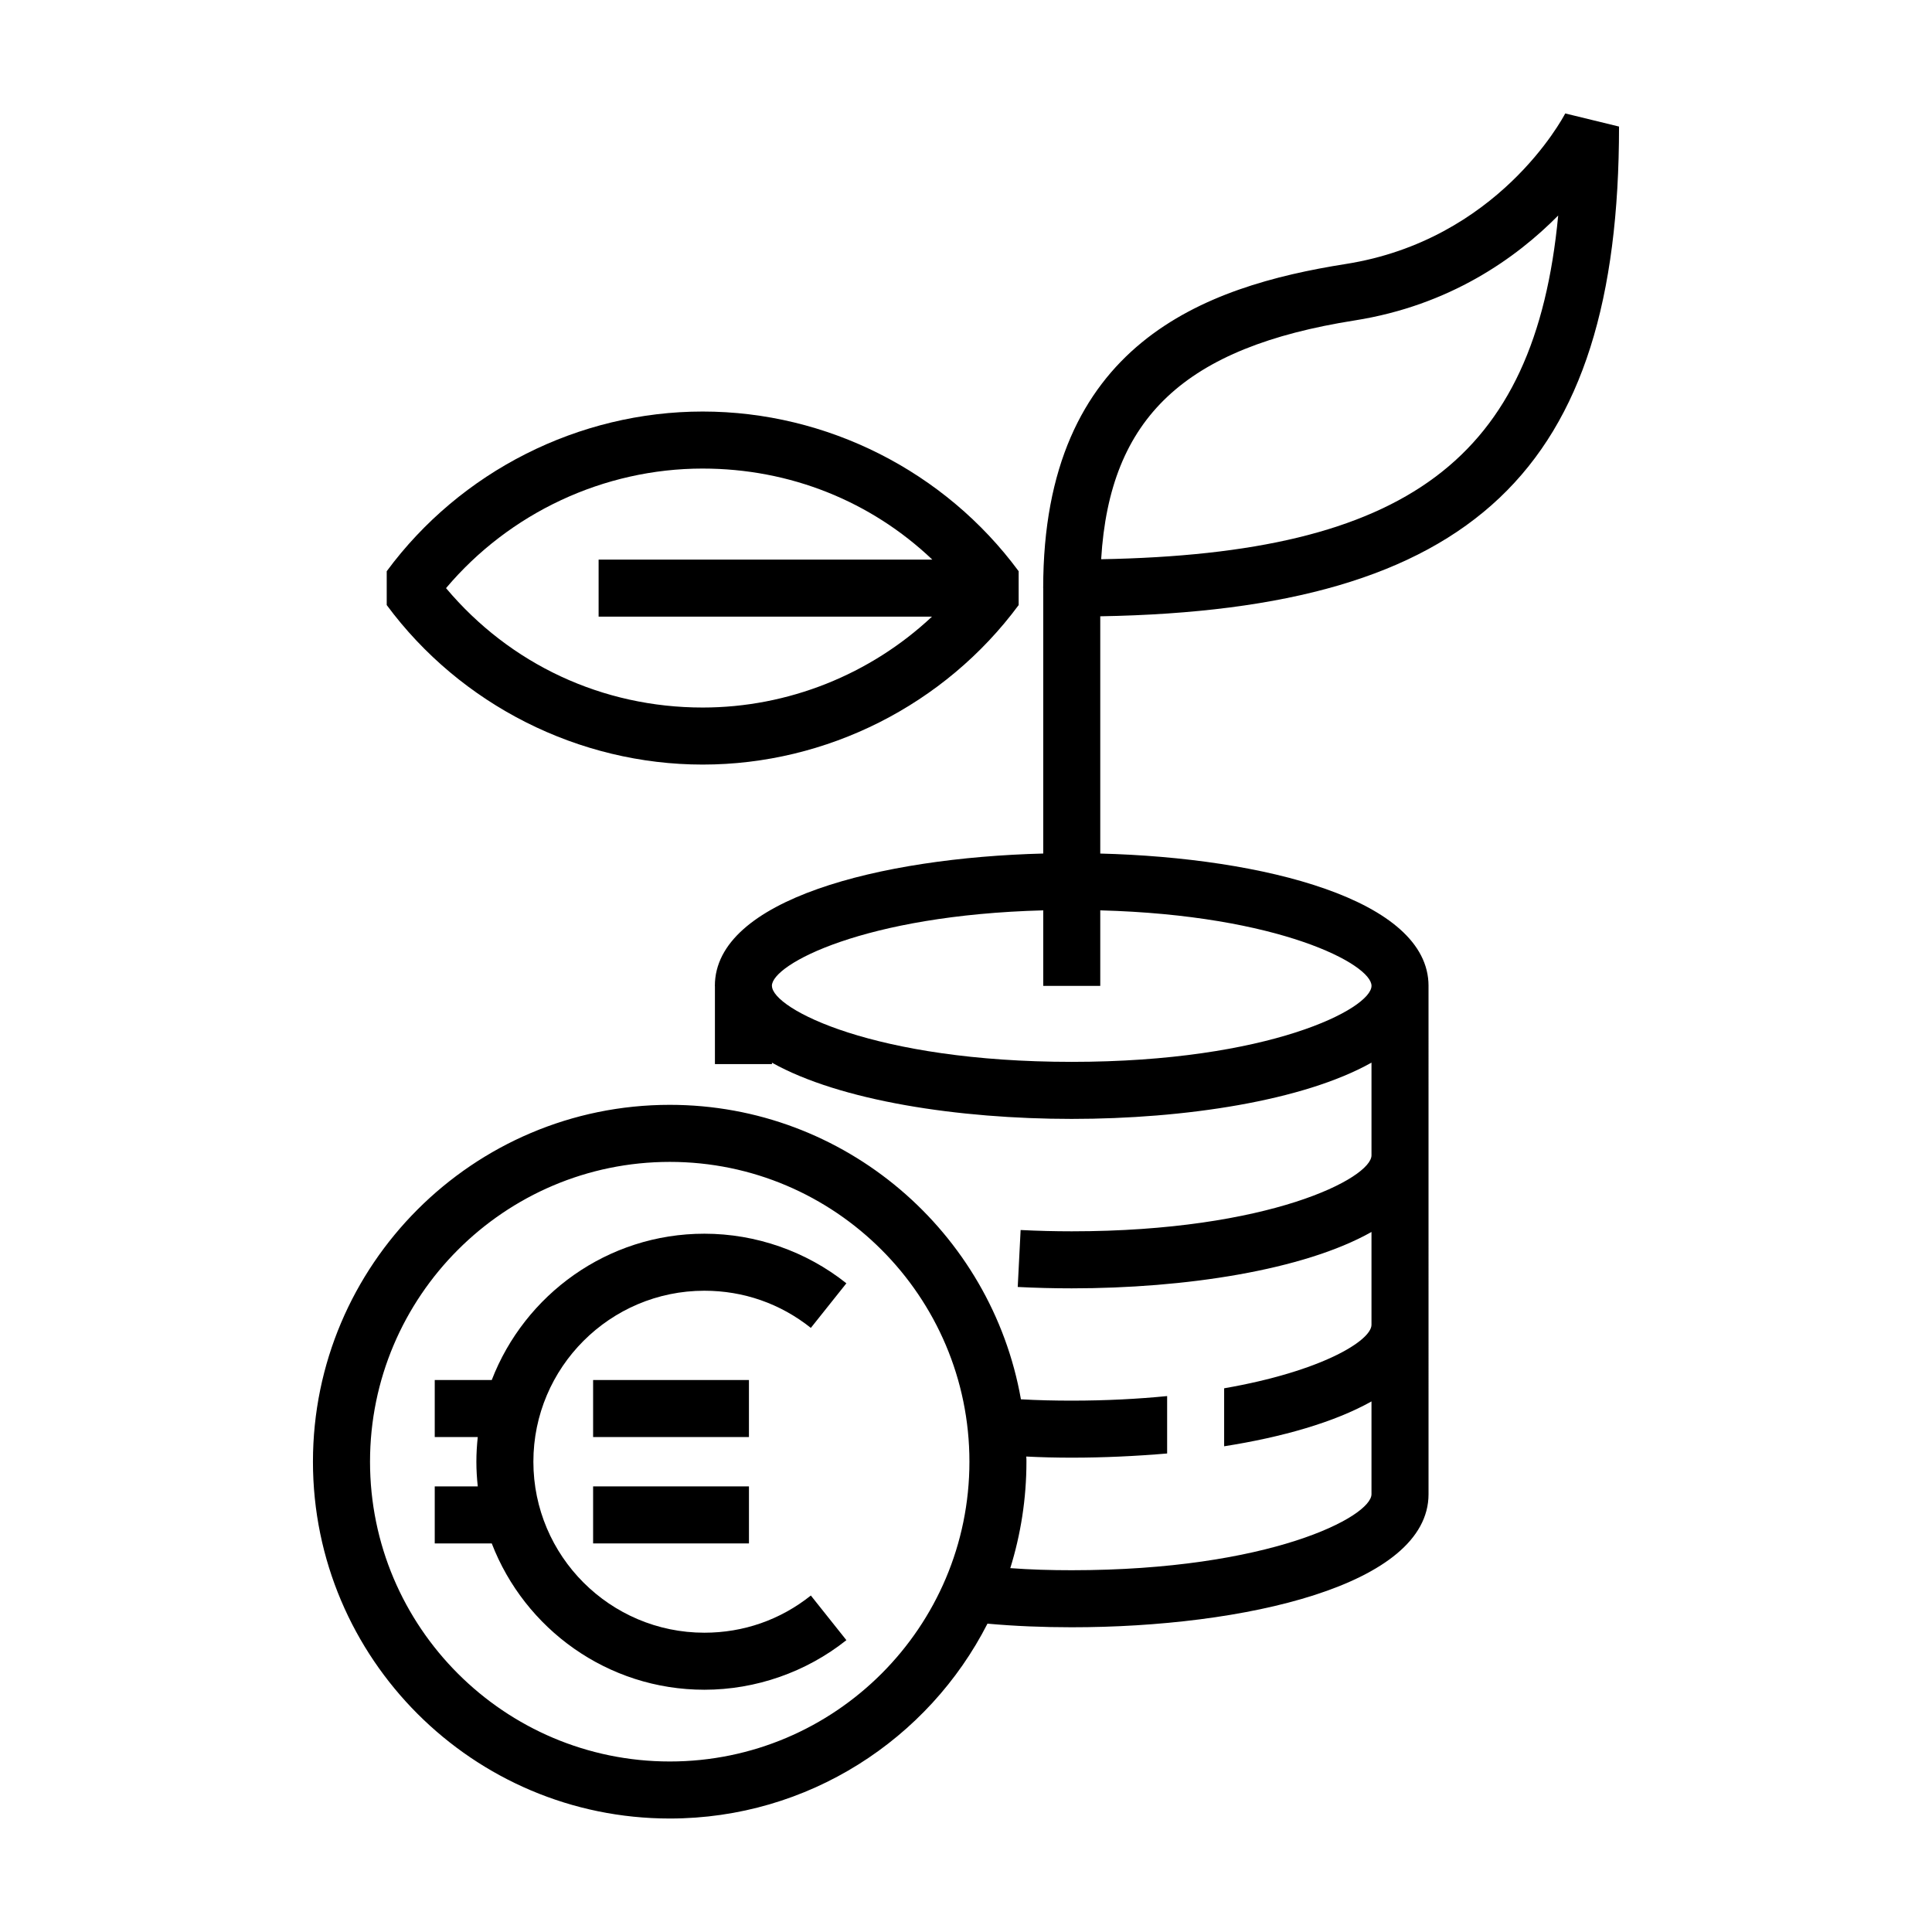
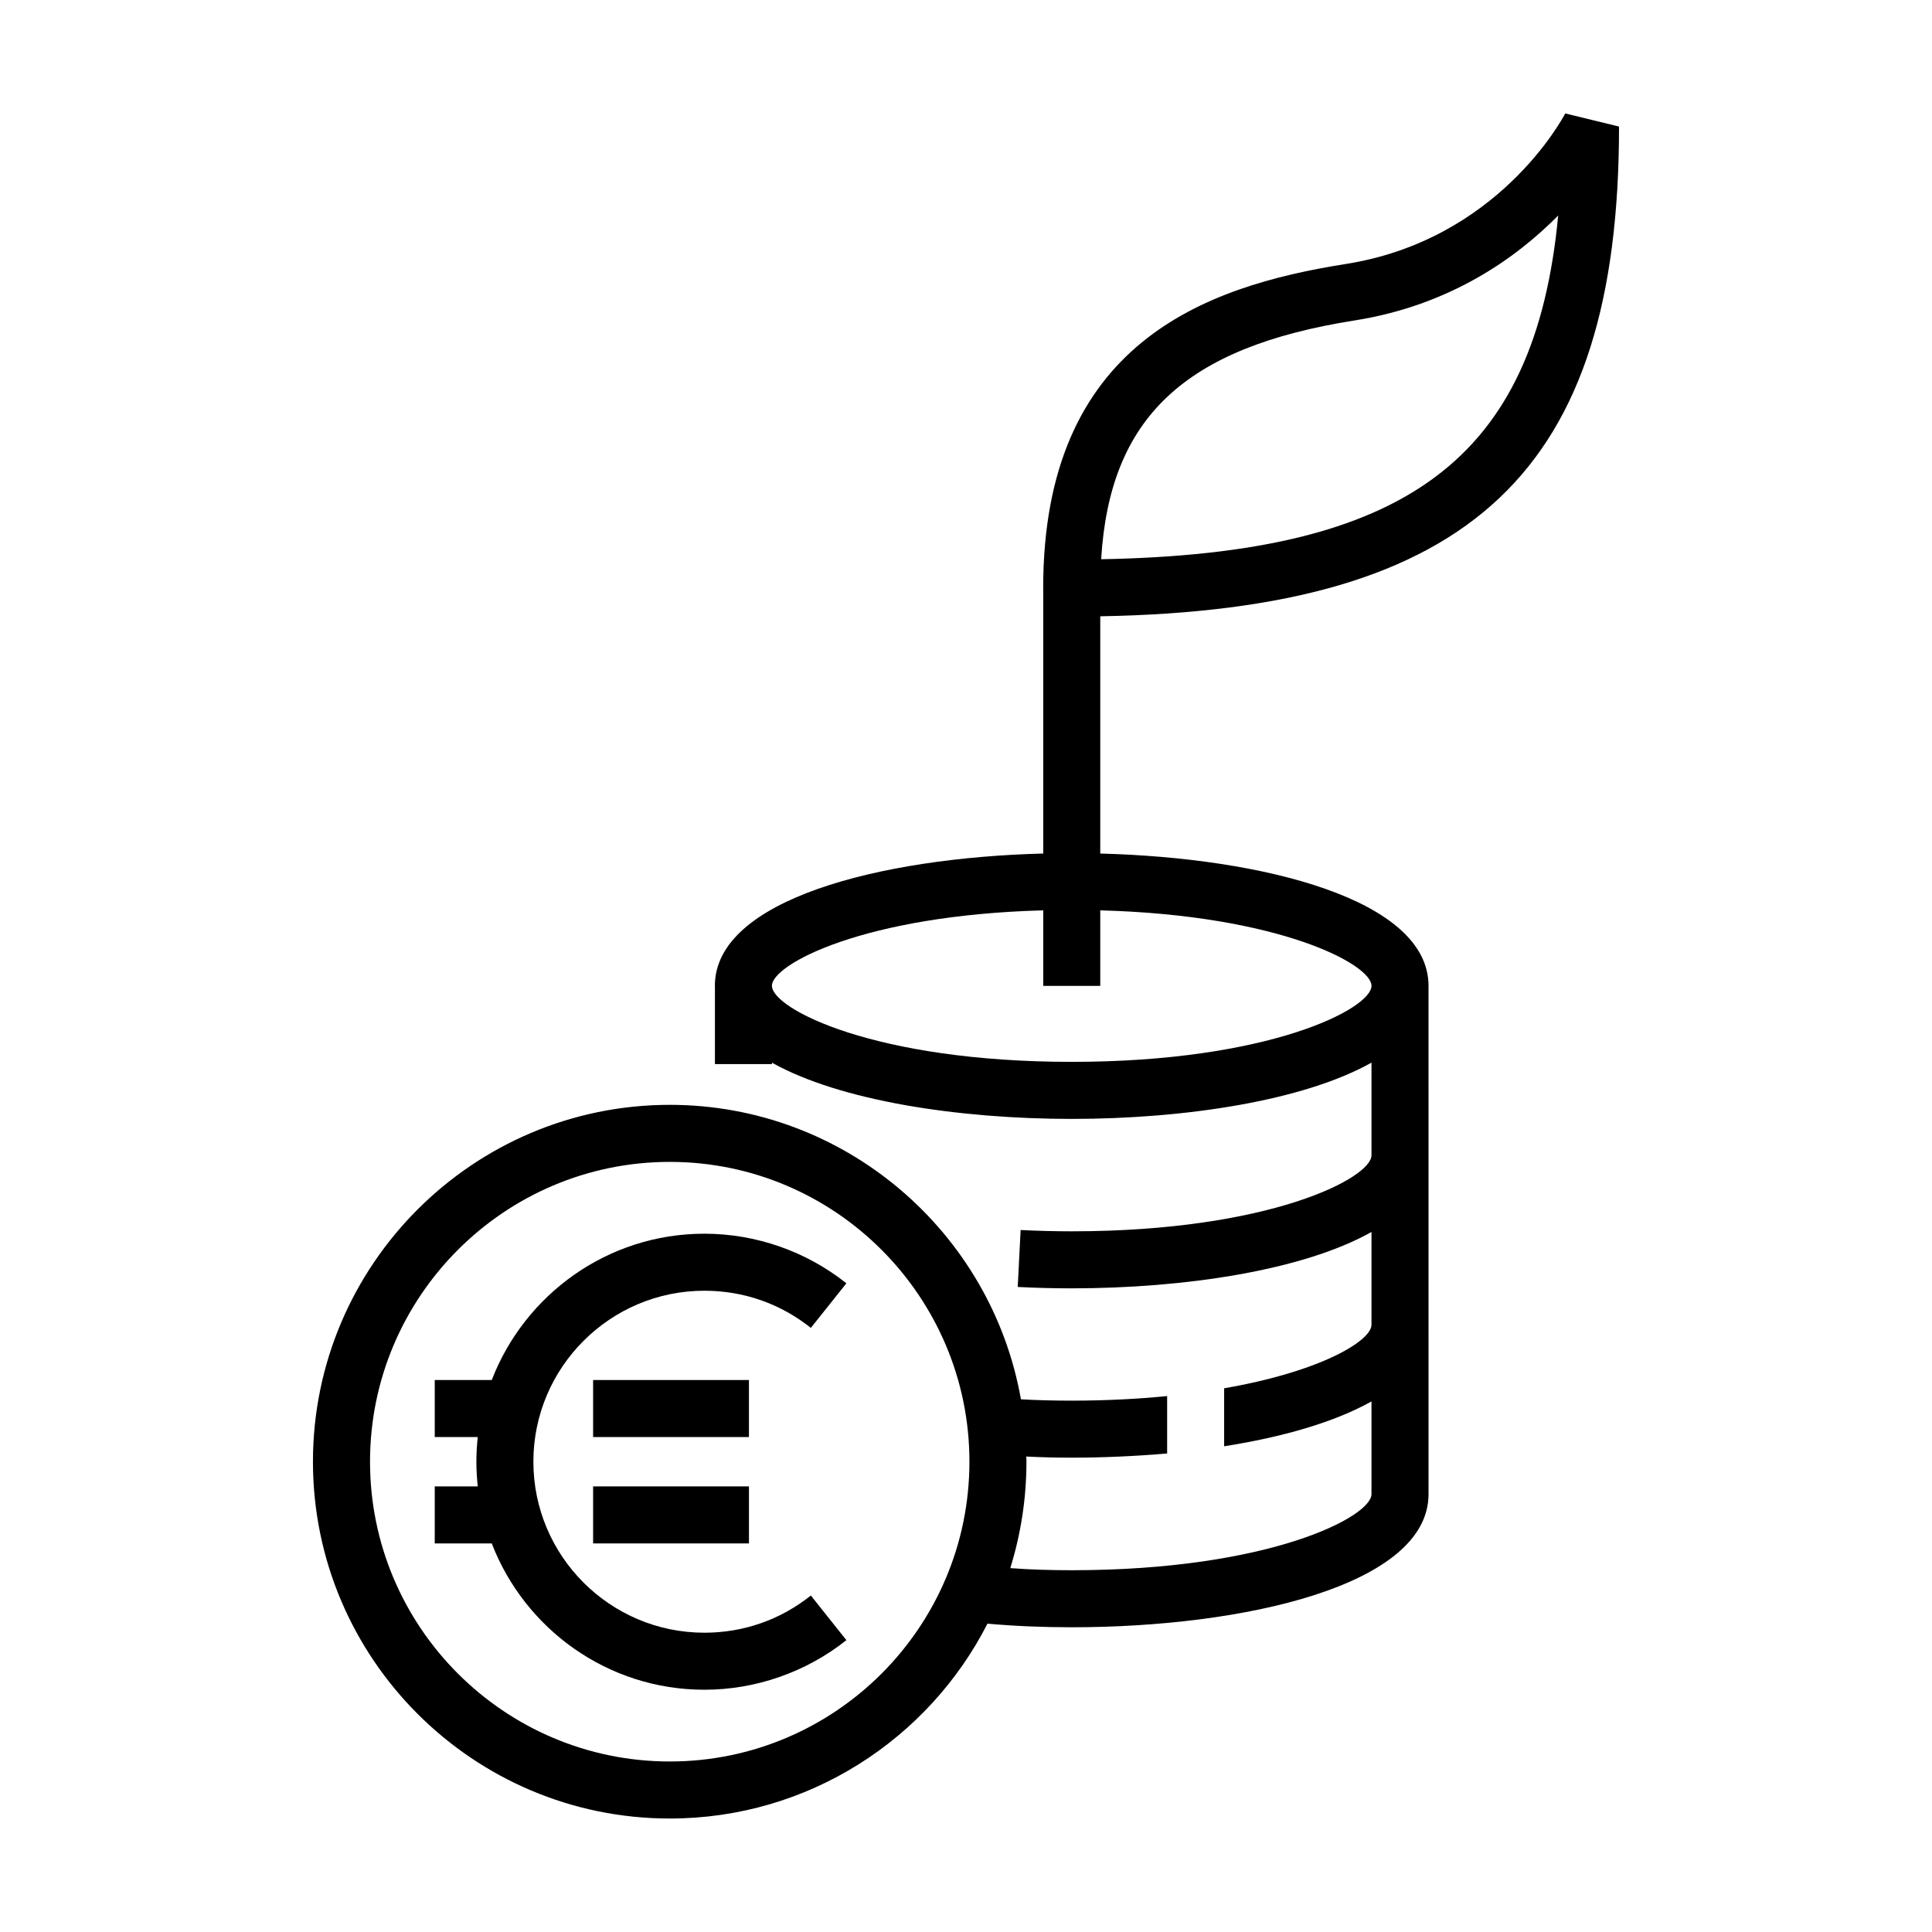
<svg xmlns="http://www.w3.org/2000/svg" fill="#000000" width="800px" height="800px" version="1.1" viewBox="144 144 512 512">
  <g>
    <path d="m573.06 177.54-14.258-3.477c-0.707 1.359-17.887 33.555-58.191 39.902-37.332 5.894-80.156 21.008-80.156 85.898l0.012 0.012v70.32h-0.012c-43.227 1.109-87.008 12.191-87.008 35.066 0 0.059 0.016 0.117 0.016 0.172v20.57h15.113v-0.383c18.035 10.121 49.52 14.902 79.438 14.902 29.926 0 61.41-4.785 79.445-14.914v24.562c0 6.019-27.023 20.141-79.441 20.141-4.508 0-9.059-0.117-13.543-0.344l-0.766 15.094c4.731 0.242 9.547 0.363 14.309 0.363 29.961 0 61.426-4.777 79.441-14.941v24.602c0 4.18-13.199 12.344-39.047 16.828v15.367c15.367-2.418 29.172-6.348 39.047-11.891v24.586c0 5.996-27.055 20.152-79.449 20.152-5.492 0-10.934-0.152-16.273-0.555 2.769-8.918 4.281-18.391 4.281-28.215 0-0.453 0-0.906-0.051-1.359 3.981 0.203 8.012 0.301 12.043 0.301 8.414 0 16.977-0.402 25.293-1.109v-15.215c-7.609 0.754-16.07 1.211-25.293 1.211-4.484 0-9.02-0.102-13.453-0.352-7.809-44.285-46.602-78.039-93.055-78.039-52.145 0-94.566 42.422-94.566 94.566 0 52.145 42.422 94.566 94.566 94.566 36.676 0 68.57-21.008 84.188-51.641 7.254 0.656 14.762 0.957 22.32 0.957 45.543 0 94.566-11.035 94.566-35.266l-0.004-134.66c0-0.02 0.004-0.035 0.004-0.051 0-22.871-43.777-33.957-86.996-35.066v-62.875c98.785-1.719 137.48-38.652 137.48-129.79zm-251.55 433.27c-43.832 0-79.449-35.621-79.449-79.449 0-43.781 35.621-79.449 79.449-79.449 43.781 0 79.398 35.668 79.398 79.449 0.004 43.832-35.617 79.449-79.398 79.449zm181.47-381.89c25.242-3.981 42.824-16.523 53.957-27.809-6.144 64.738-40.305 89.629-121.12 91.09 2.269-37.637 22.223-56.176 67.16-63.281zm4.484 176.33c0 6.047-27.055 20.152-79.449 20.152-52.238 0-79.273-14.02-79.438-20.094v-0.035h-0.012c0-0.004-0.004-0.016-0.004-0.02 0-5.691 24.434-18.742 71.895-20h0.012v20.02h15.113v-20.02c47.449 1.258 71.883 14.305 71.883 19.996z" />
-     <path d="m330.22 346.62c32.848 0 64.137-15.77 83.734-42.27v-8.969c-19.547-26.5-50.836-42.32-83.734-42.32-32.848 0-64.184 15.82-83.734 42.32v8.969c19.598 26.5 50.934 42.27 83.734 42.27zm0-78.445c23.074 0 44.535 8.613 60.859 24.133h-88.441v15.113h88.34c-16.324 15.316-38.09 24.082-60.758 24.082-26.551 0-51.035-11.438-68.016-31.641 16.828-19.949 41.816-31.688 68.016-31.688z" />
    <path d="m368.3 484.09c-10.637-8.48-24-13.145-37.629-13.145-25.684 0-47.613 16.133-56.352 38.773h-15.109v15.113h11.402c-0.23 2.152-0.367 4.328-0.367 6.539s0.137 4.387 0.367 6.539h-11.402v15.113h15.109c8.73 22.645 30.668 38.777 56.352 38.777 13.621 0 26.984-4.672 37.629-13.141l-9.418-11.828c-8.09 6.449-17.852 9.855-28.215 9.855-24.984 0-45.316-20.328-45.316-45.316 0-24.984 20.328-45.312 45.316-45.312 10.367 0 20.129 3.406 28.215 9.848z" />
    <path d="m301.18 509.72h41.297v15.113h-41.297z" />
    <path d="m301.18 537.91h41.301v15.113h-41.301z" />
  </g>
</svg>